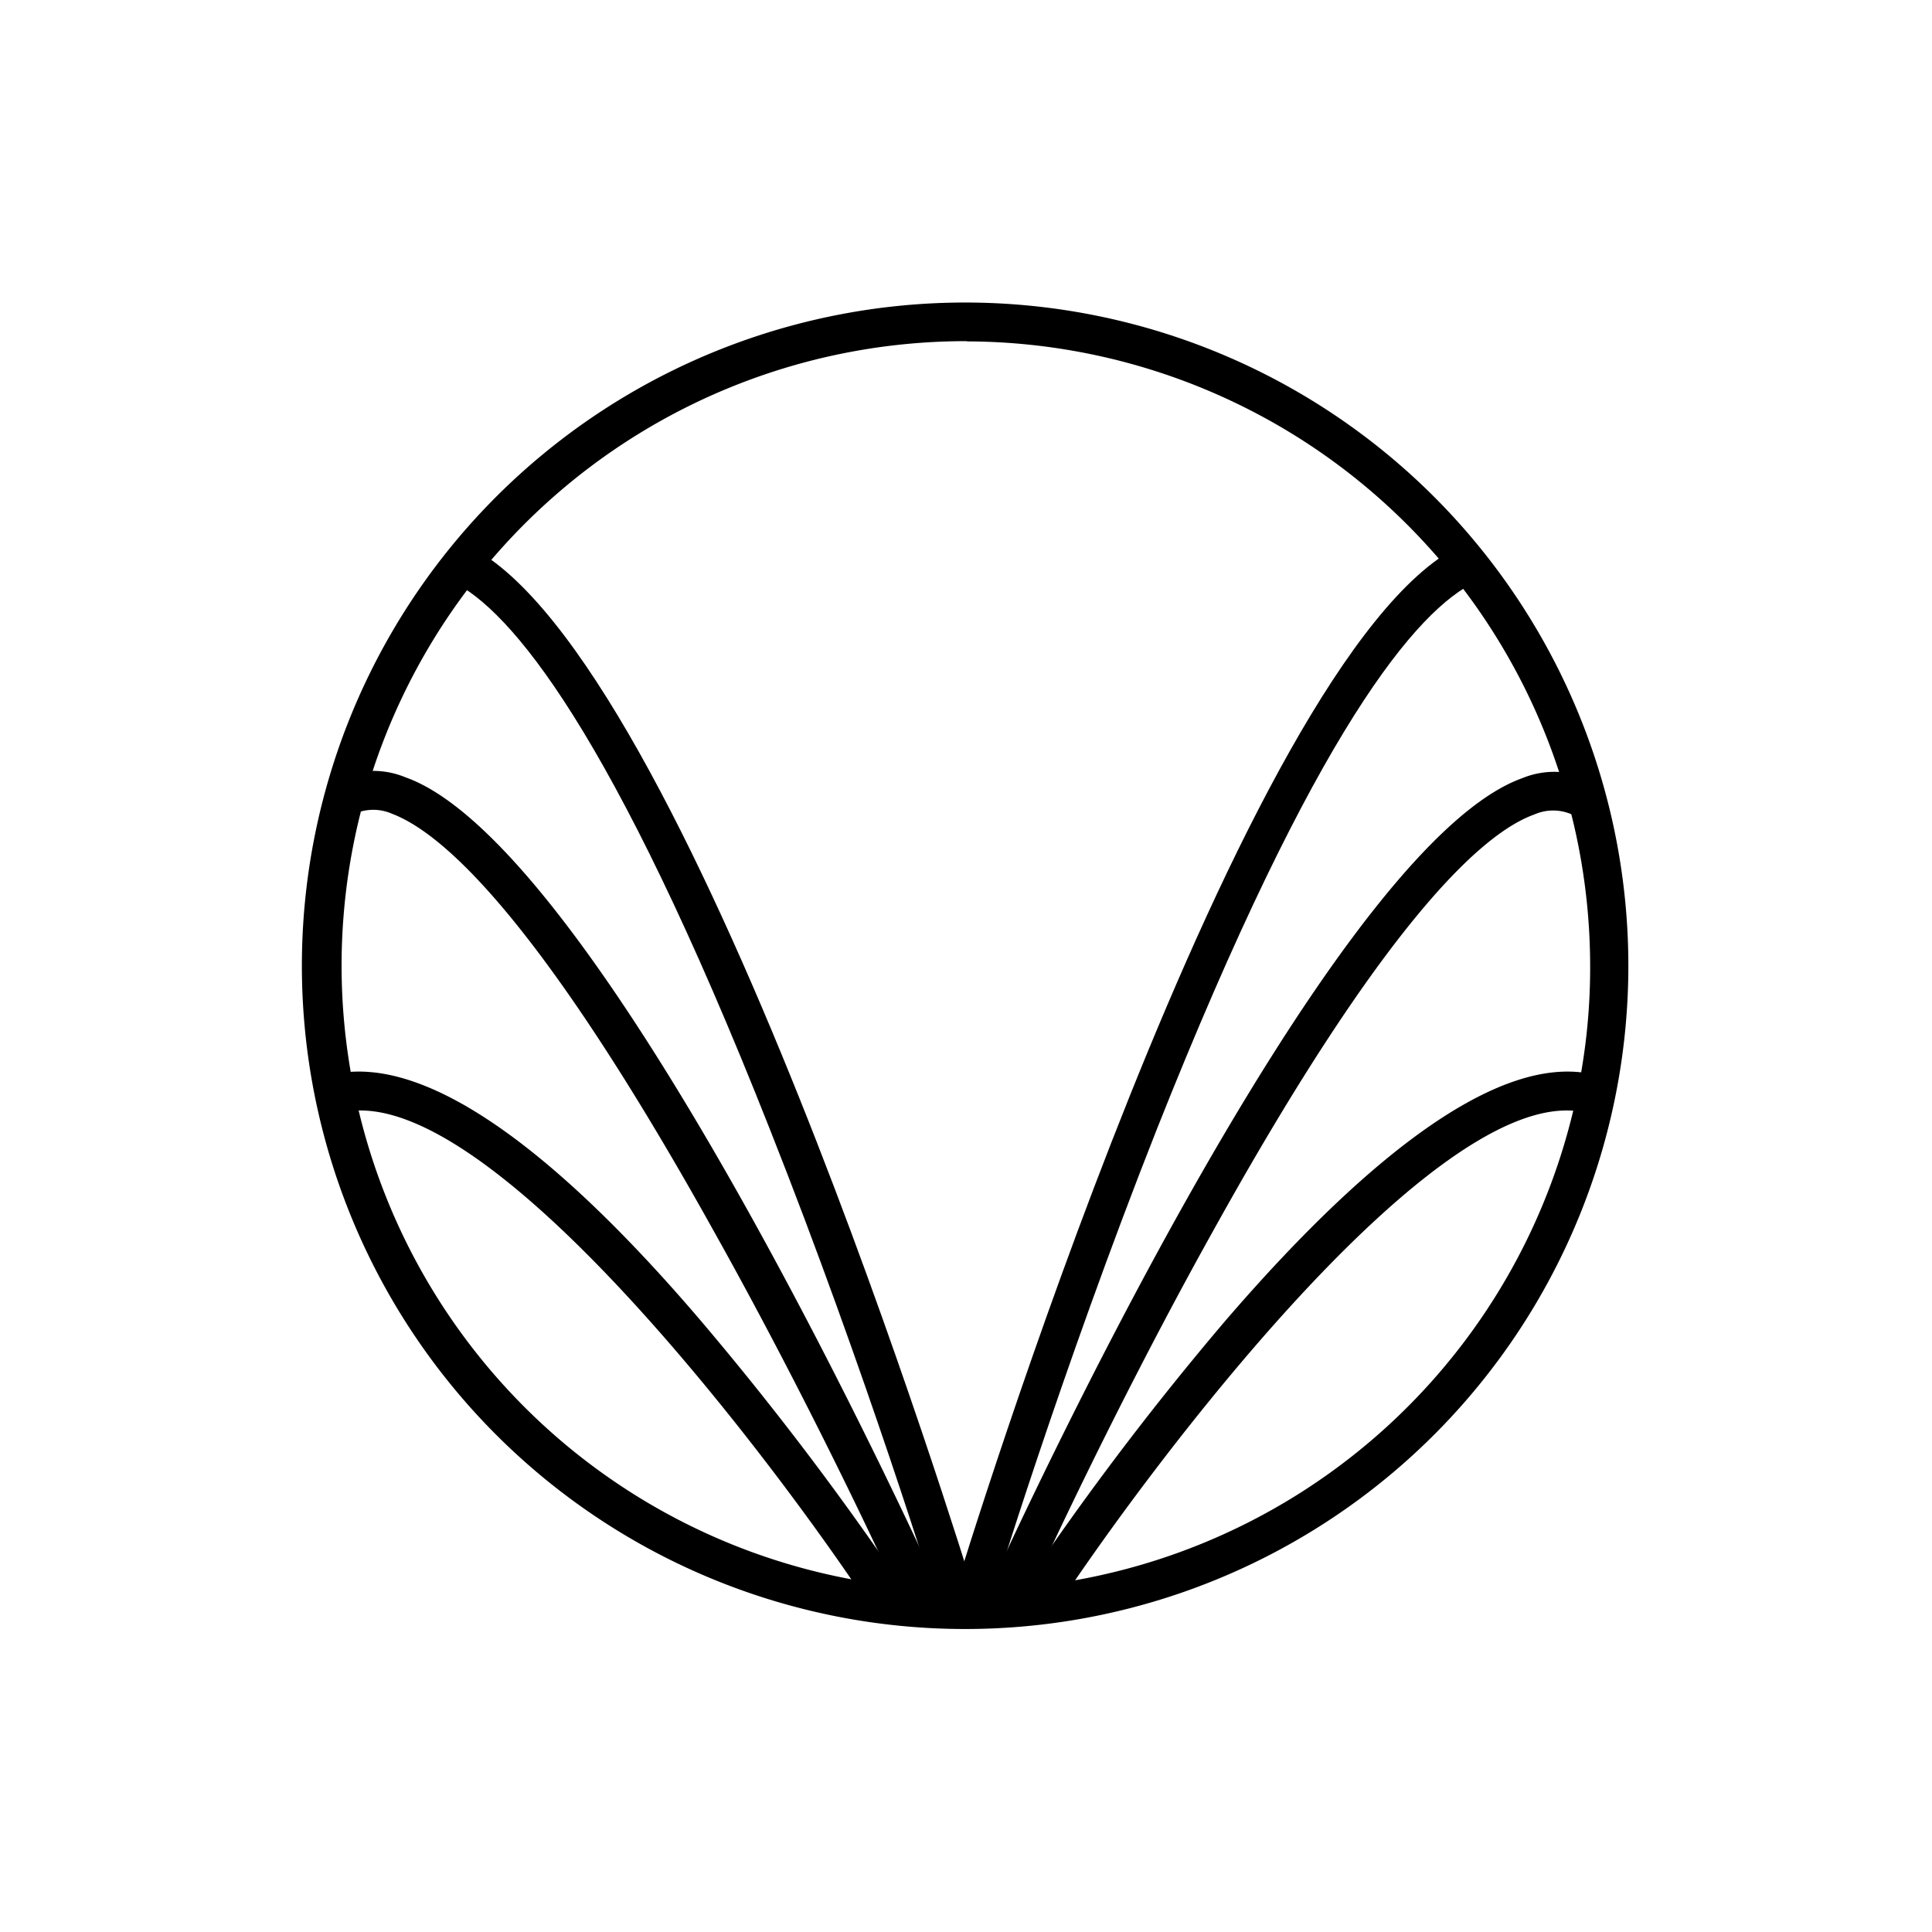
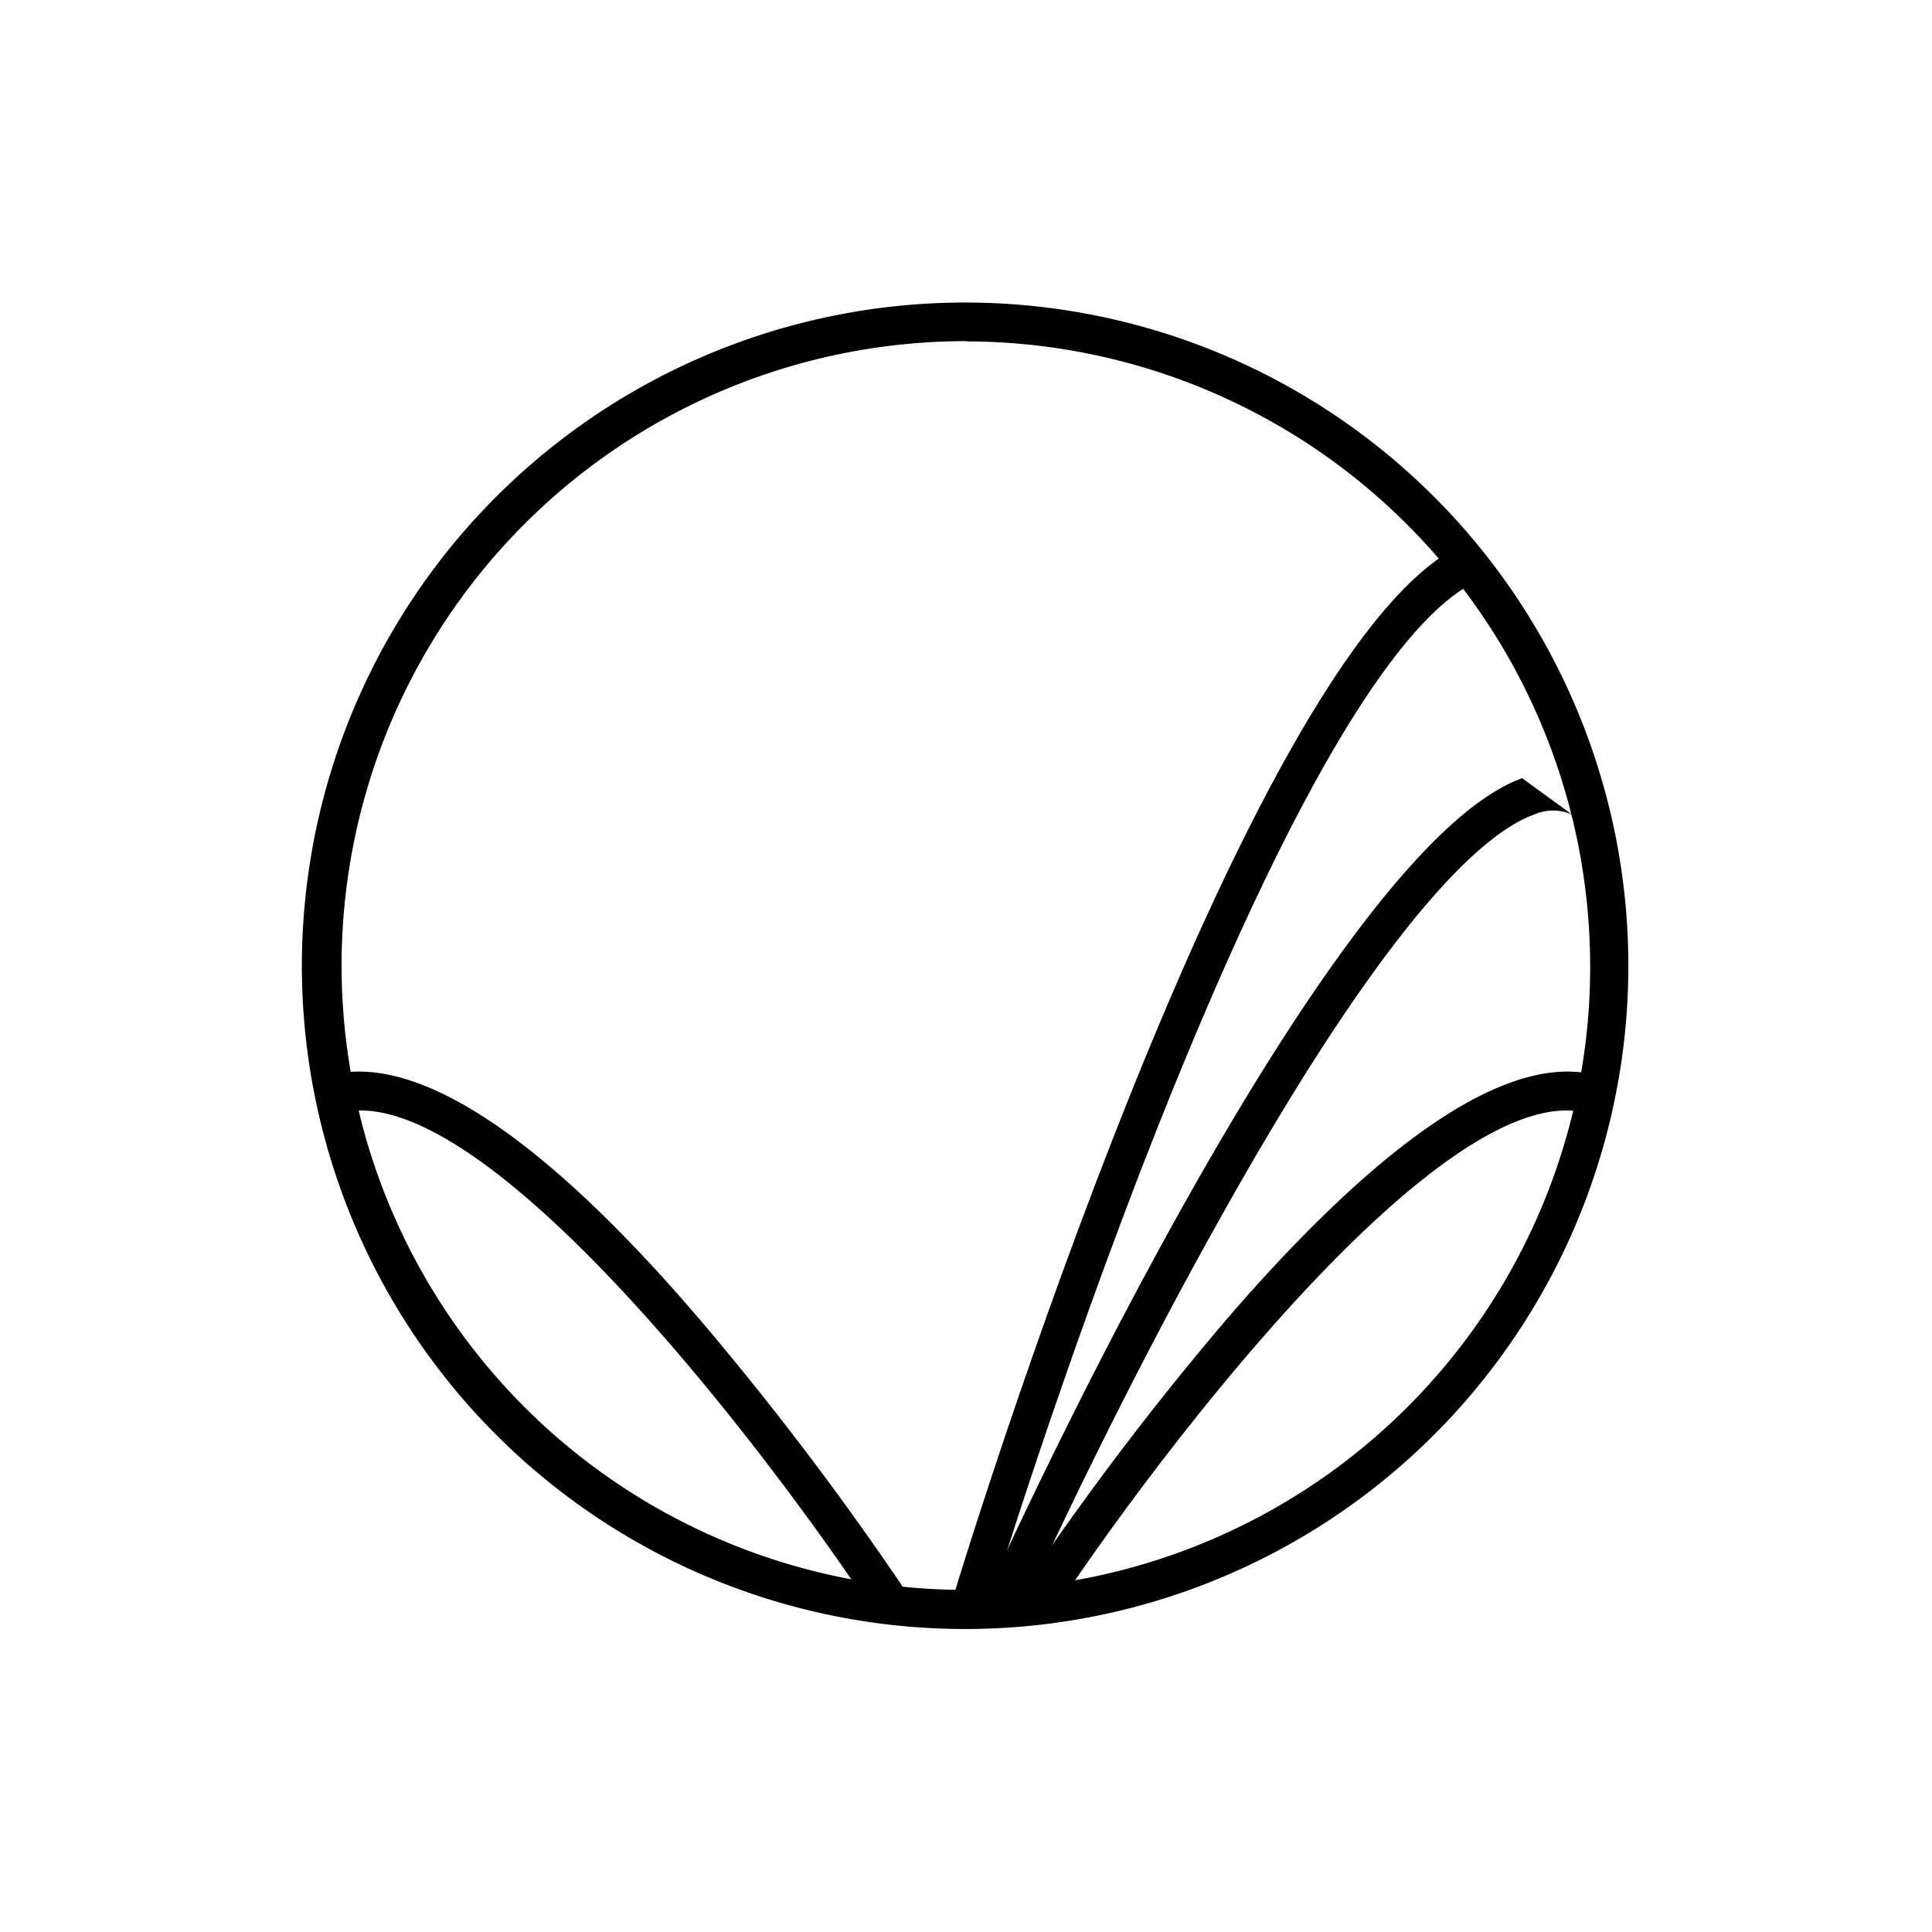
<svg xmlns="http://www.w3.org/2000/svg" id="Calque_1" data-name="Calque 1" viewBox="0 0 83.02 83.02">
  <path d="M41.55,70A28.5,28.5,0,1,1,69,48.88,28.5,28.5,0,0,1,41.55,70Zm0-55.34A26.83,26.83,0,1,0,67.42,48.45a26.31,26.31,0,0,0,.91-7A26.86,26.86,0,0,0,41.55,14.67Z" />
  <path d="M42.55,69,41,68.49c.5-1.64,12.36-40.31,21.67-45l.76,1.5C60.89,26.2,56.55,31.3,49.72,48.5,45.61,58.9,42.55,68.88,42.55,69Z" />
-   <path d="M44,69.05l-1.53-.69c.59-1.3,14.47-31.88,22.94-34.92a3.62,3.62,0,0,1,2.92.07L67.55,35a2,2,0,0,0-1.62,0c-2.21.79-6.41,4.55-13.86,18C47.55,61.12,44,69,44,69.05Z" />
+   <path d="M44,69.05l-1.53-.69c.59-1.3,14.47-31.88,22.94-34.92L67.55,35a2,2,0,0,0-1.62,0c-2.21.79-6.41,4.55-13.86,18C47.55,61.12,44,69,44,69.05Z" />
  <path d="M45.33,69.2l-1.4-.93a128.34,128.34,0,0,1,8.72-11.51c6.63-7.7,11.9-11.28,15.57-10.64l-.28,1.65C61.67,46.69,49.49,62.87,45.33,69.2Z" />
-   <path d="M40.28,69c0-.1-3.08-10.08-7.2-20.48C26.28,31.3,21.91,26.2,19.45,25l.76-1.5c9.3,4.73,21.17,43.4,21.67,45Z" />
-   <path d="M38.83,69.05c0-.08-3.6-8-8.12-16.08-7.45-13.4-11.65-17.16-13.86-18a2,2,0,0,0-1.62,0l-.74-1.5a3.64,3.64,0,0,1,2.93-.07c8.46,3,22.35,33.62,22.94,34.92Z" />
  <path d="M37.48,69.2c-4.17-6.33-16.34-22.51-22.61-21.43l-.32-1.65c3.71-.64,9,2.94,15.57,10.64a131.85,131.85,0,0,1,8.73,11.51Z" />
</svg>